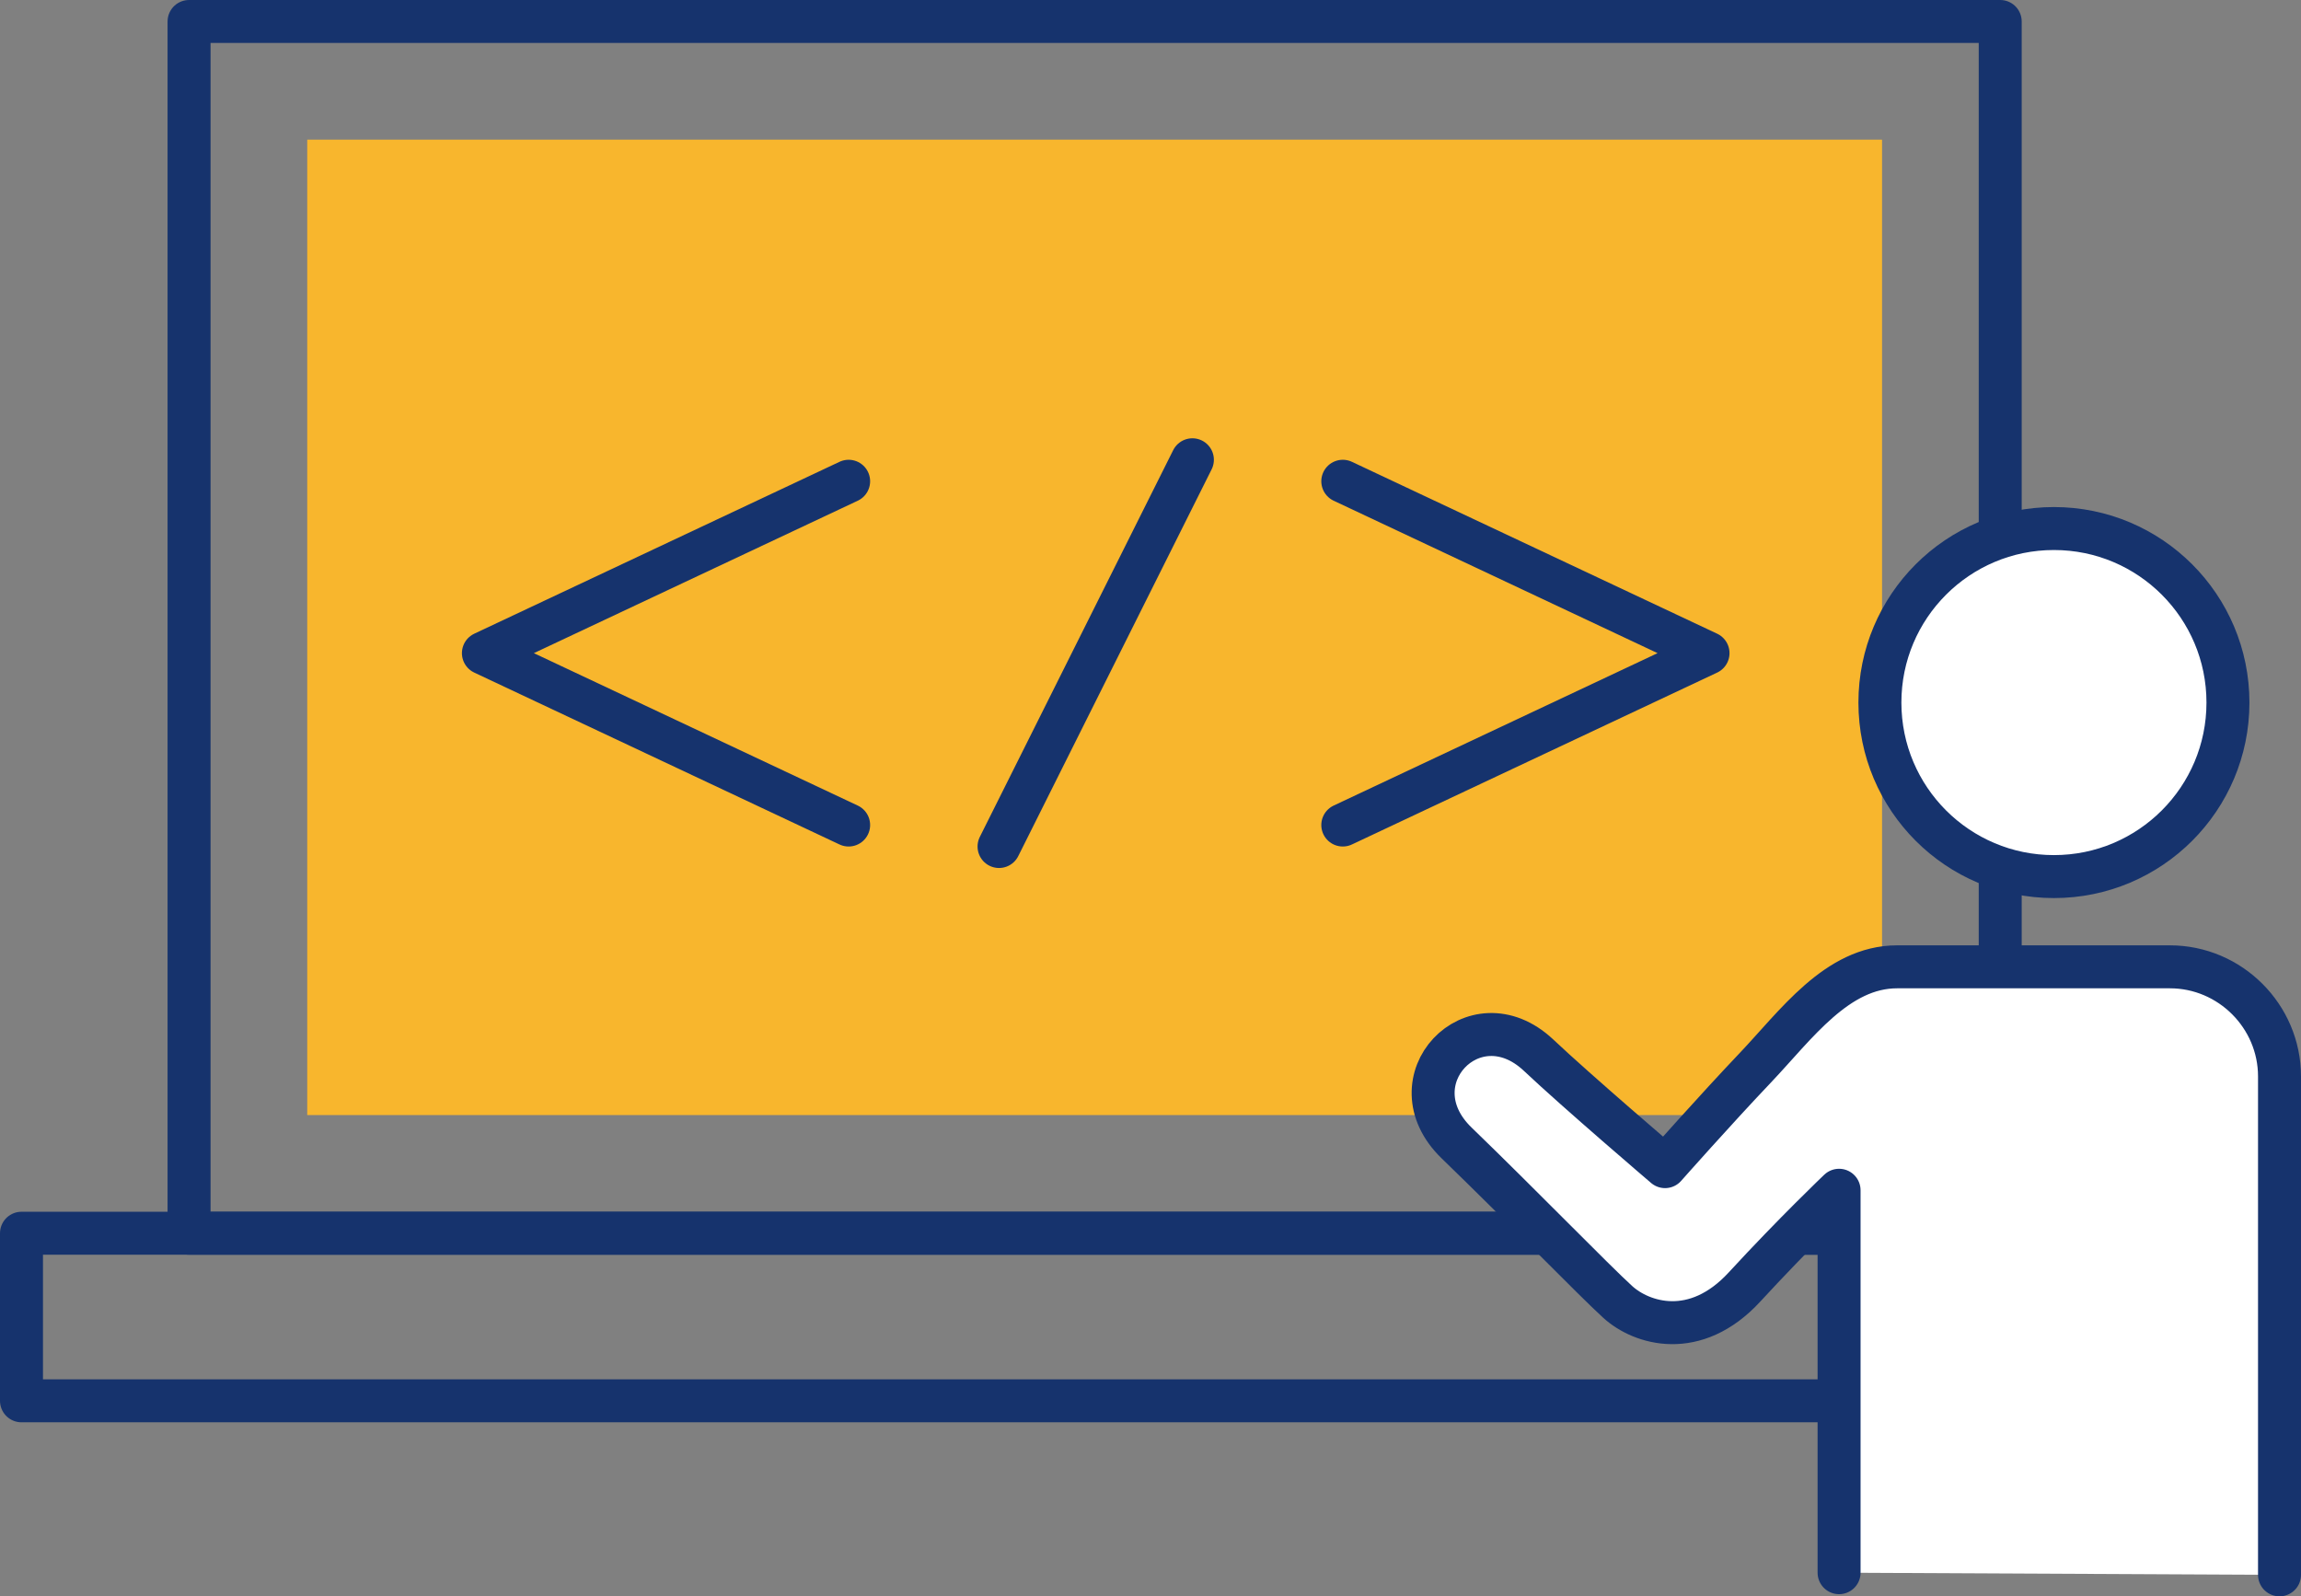
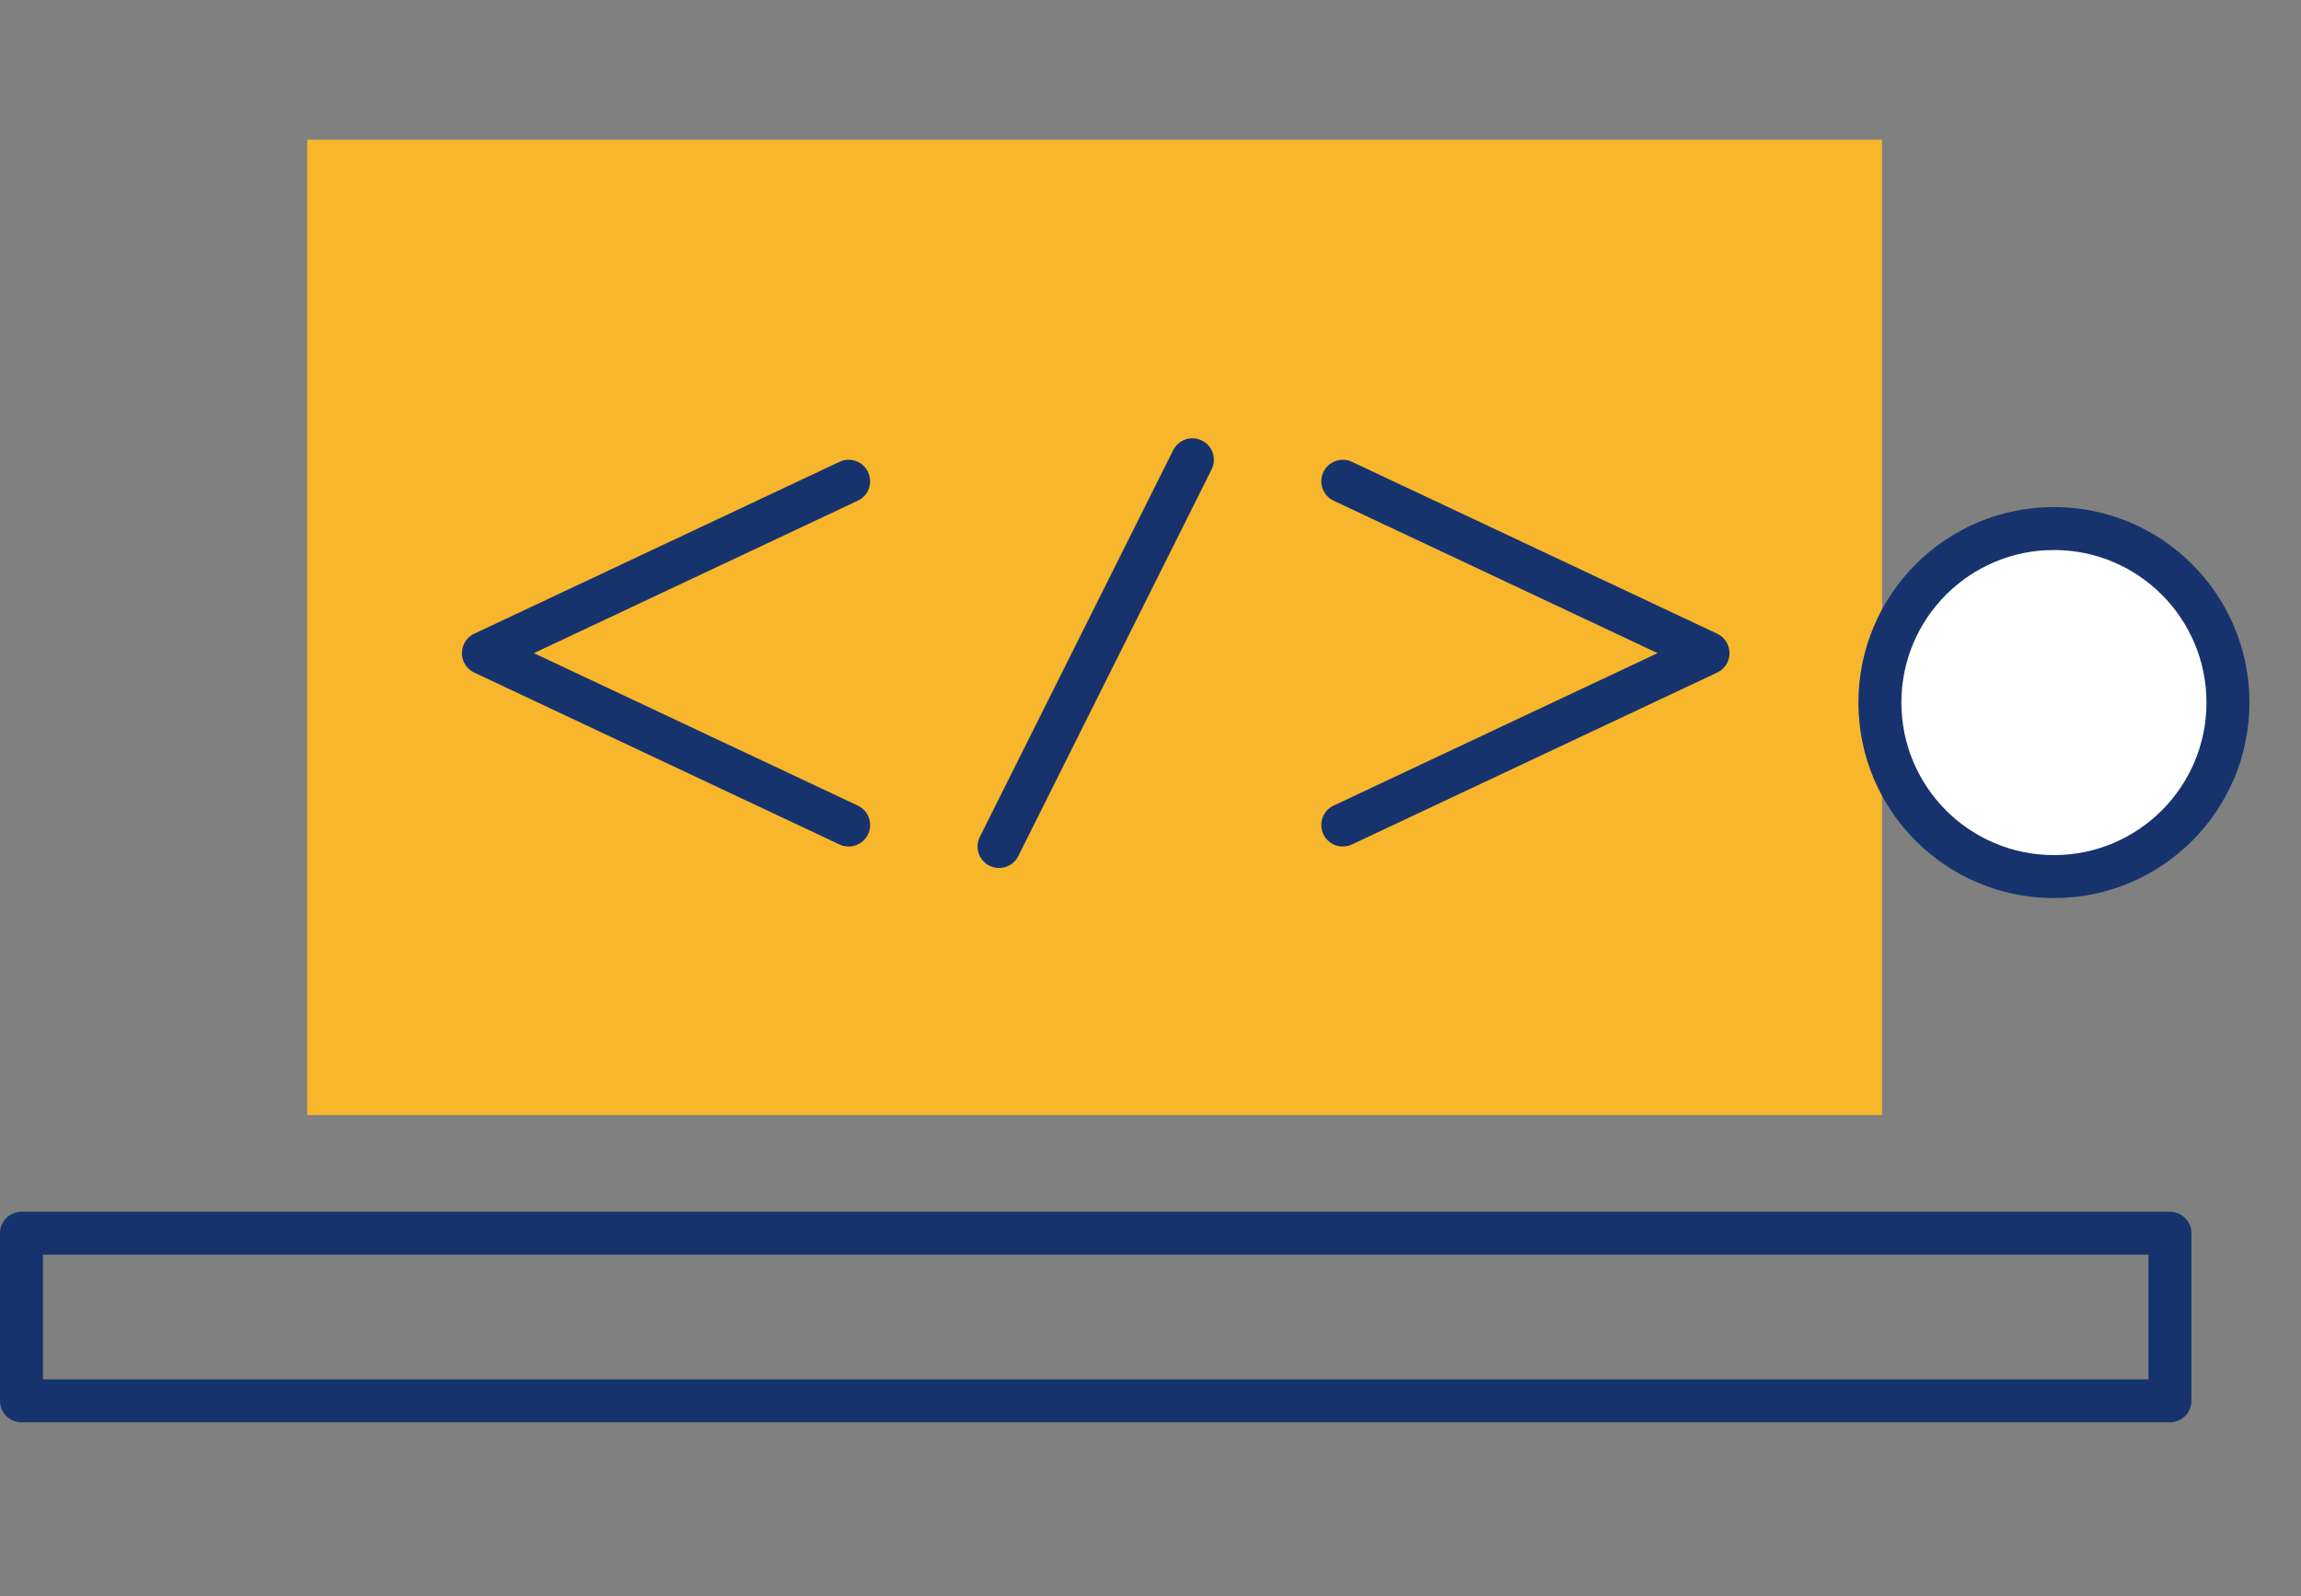
<svg xmlns="http://www.w3.org/2000/svg" version="1.1" id="_レイヤー_2" x="0px" y="0px" viewBox="0 0 107.1 74.3" style="enable-background:new 0 0 107.1 74.3;" xml:space="preserve">
  <rect x="0" y="0" width="107.1" height="74.3" fill="#808080" stroke="none" />
  <style type="text/css">
	.st0{fill:none;stroke:#16336D;stroke-width:2;stroke-linecap:round;stroke-linejoin:round;}
	.st1{fill:#F8B62D;}
	.st2{fill:#FFFFFF;stroke:#16336D;stroke-width:2;stroke-linecap:round;stroke-linejoin:round;}
	.st3{fill:none;stroke:#16336D;stroke-width:2;stroke-linecap:round;stroke-linejoin:round;stroke-miterlimit:10;}
</style>
  <g id="_レイヤー_1-2">
    <g>
-       <rect x="8.8" y="1" class="st0" width="84.3" height="56.4" />
      <rect x="14.3" y="6.5" class="st1" width="73.3" height="45.4" />
      <rect x="1" y="57.4" class="st0" width="100" height="7.8" />
      <circle class="st2" cx="95.6" cy="32.7" r="8.1" />
-       <path class="st2" d="M106.1,73.3V50.1c0-2.8-2.3-5.1-5.1-5.1H88.3c-2.8,0-4.7,2.7-6.6,4.7s-4.2,4.6-4.2,4.6s-4.1-3.5-5.9-5.2    c-3-2.8-6.8,1.2-3.8,4.1s6.4,6.4,7.5,7.4s3.6,1.8,5.9-0.7s4.4-4.5,4.4-4.5v17.8" />
      <polyline class="st3" points="39.5,38.4 22.5,30.4 39.5,22.4   " />
      <polyline class="st3" points="62.5,38.4 79.5,30.4 62.5,22.4   " />
      <line class="st3" x1="46.5" y1="39.4" x2="55.5" y2="21.4" />
    </g>
  </g>
</svg>